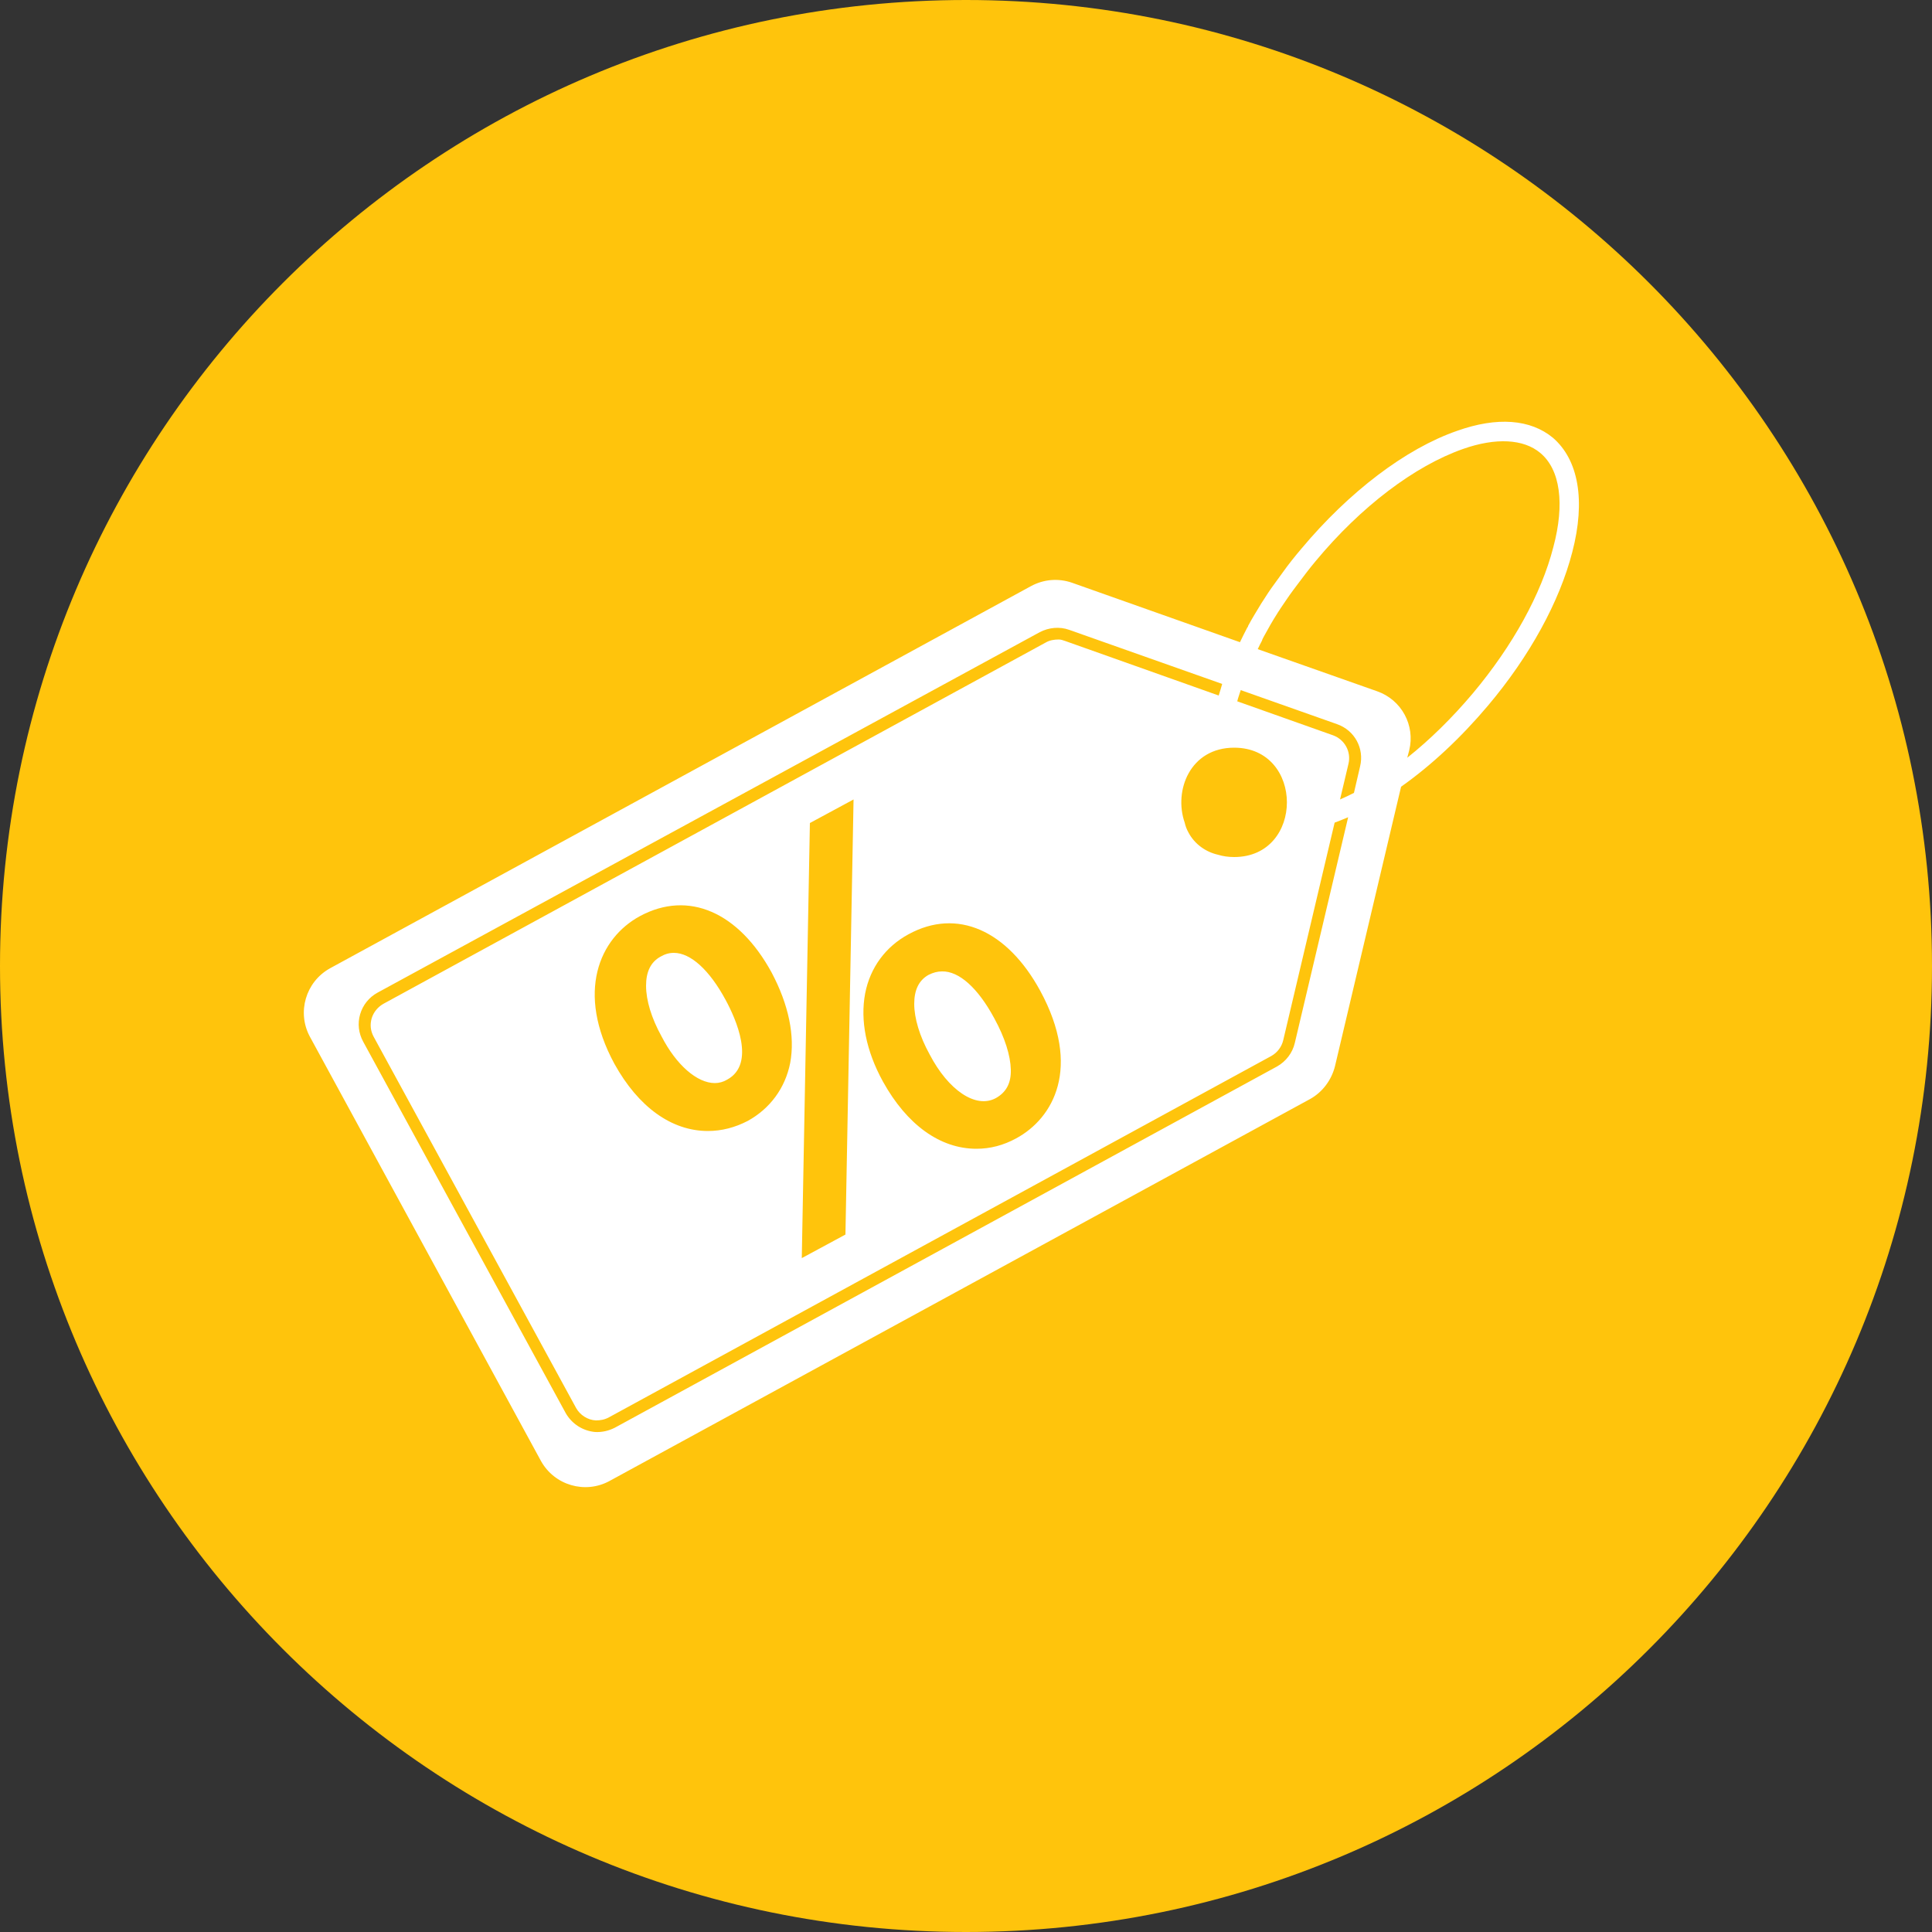
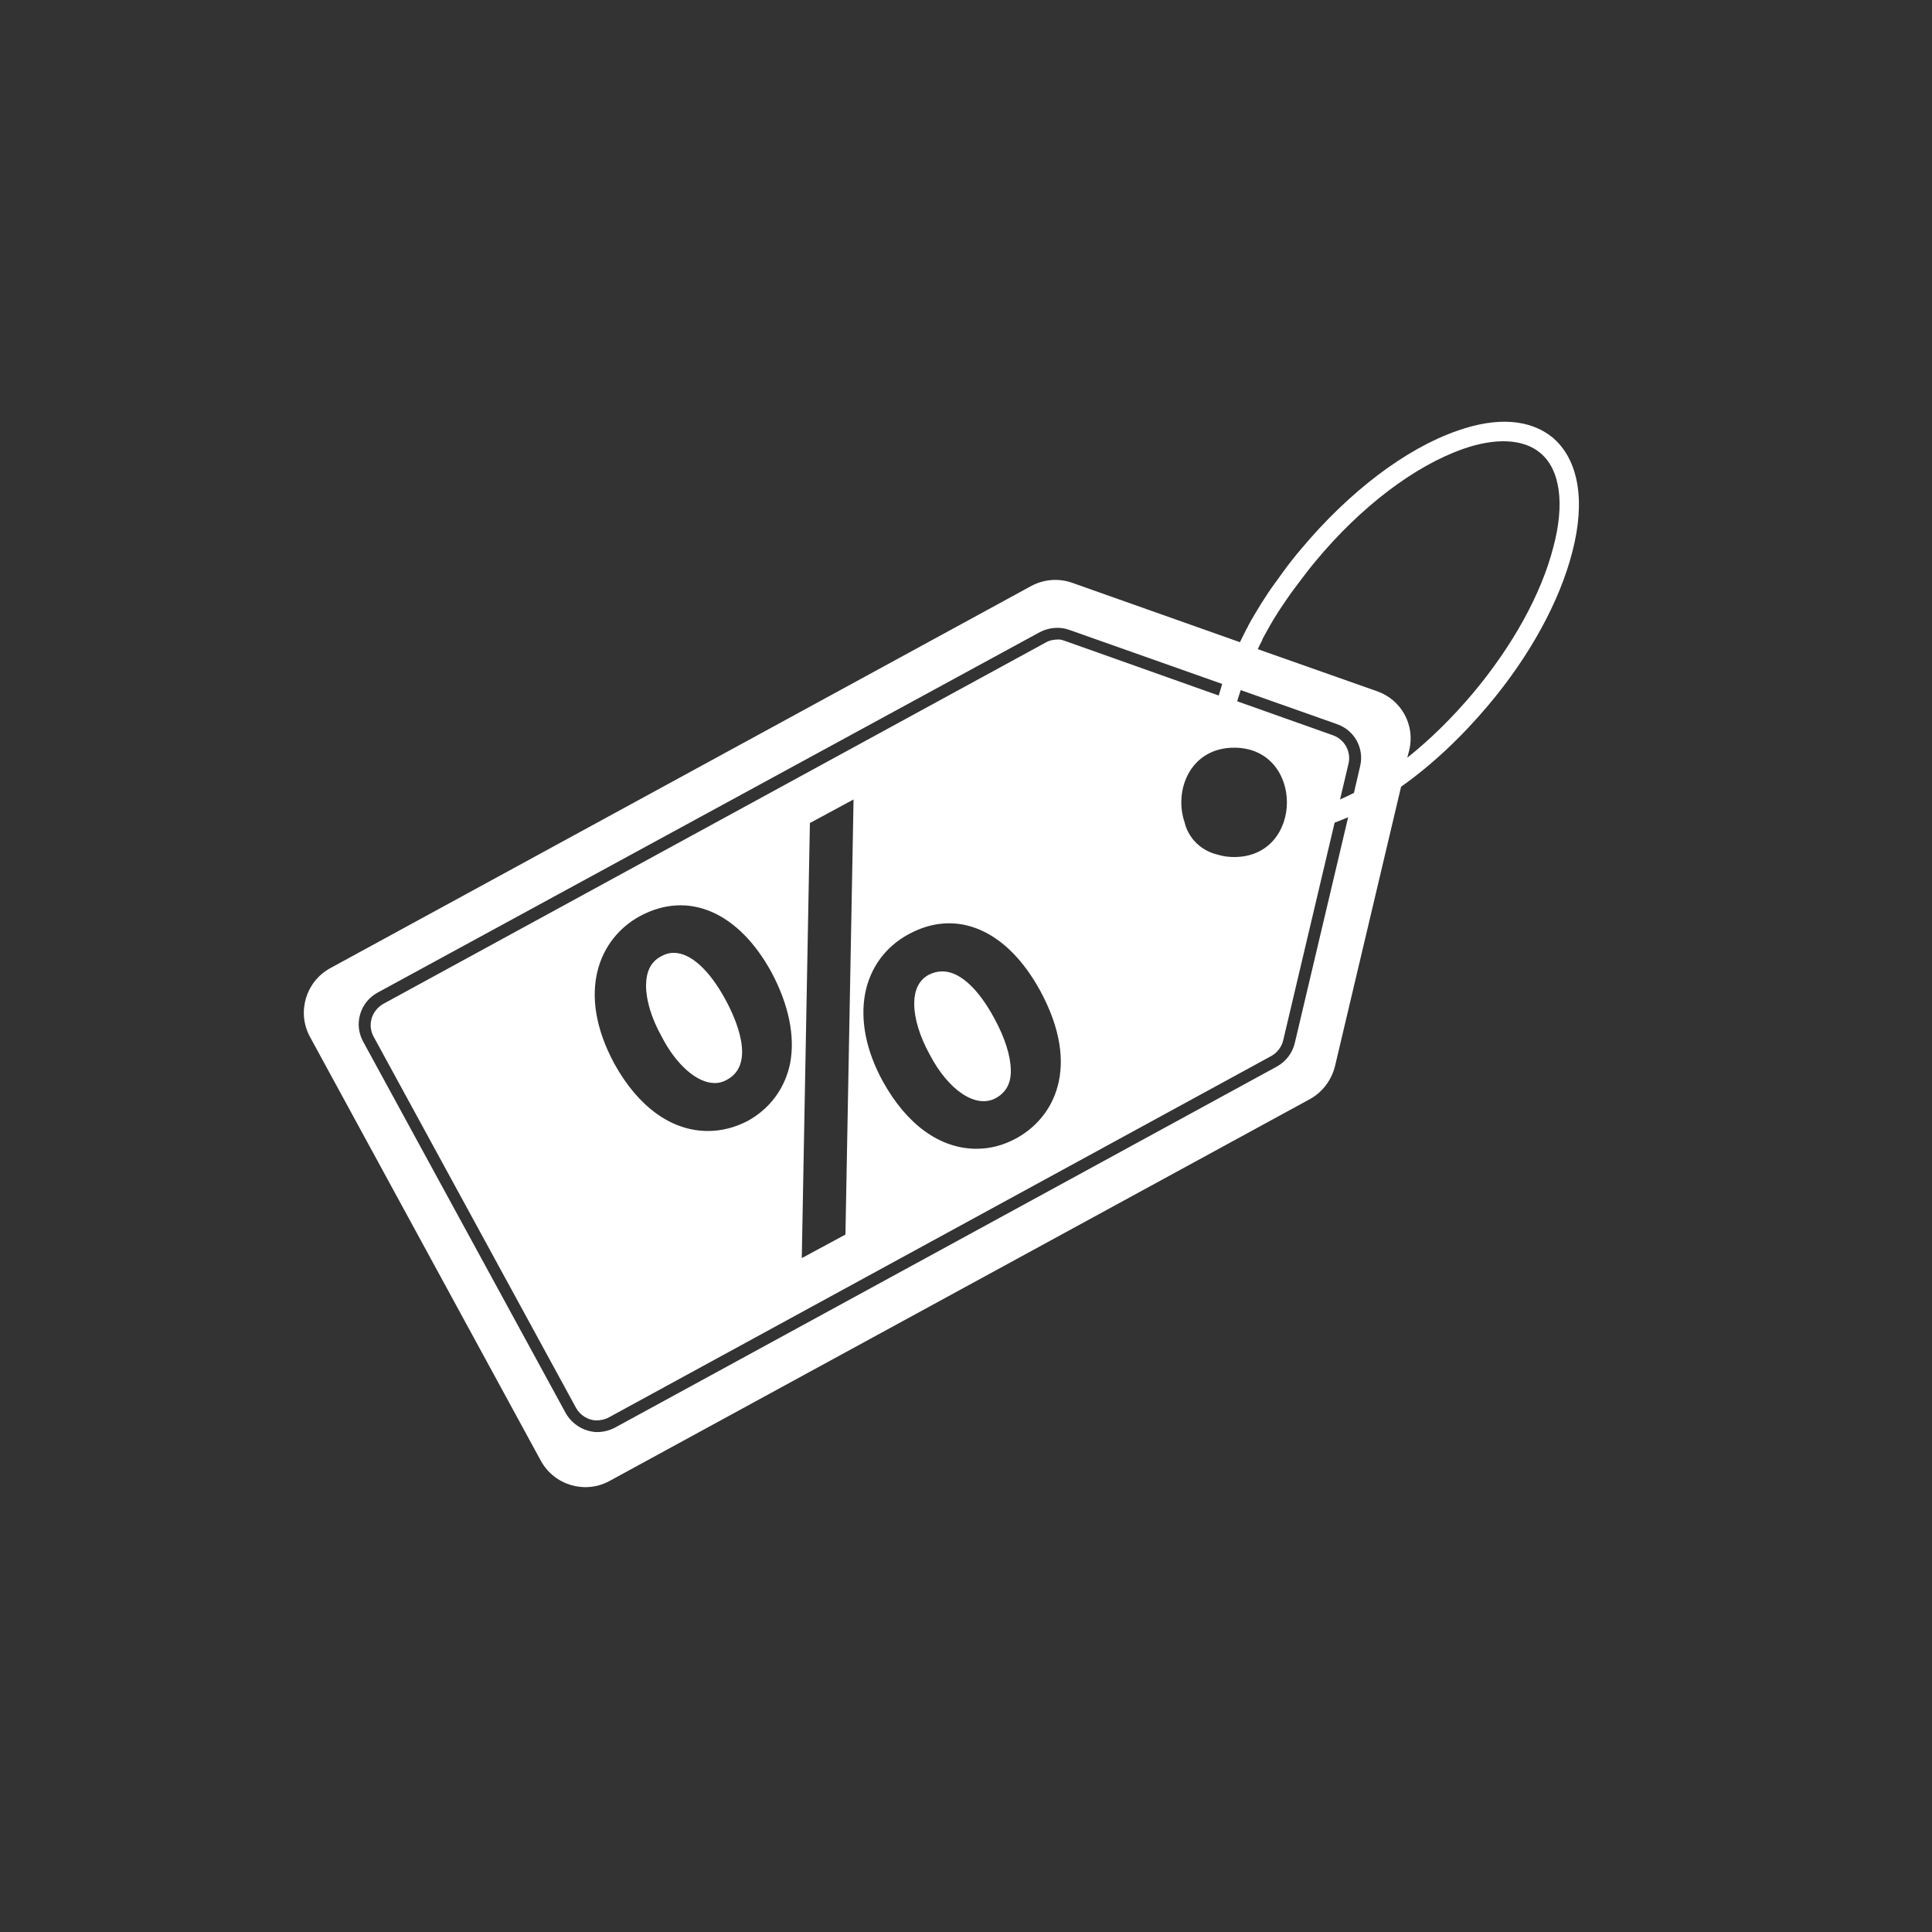
<svg xmlns="http://www.w3.org/2000/svg" version="1.1" id="Layer_1" x="0px" y="0px" viewBox="0 0 500 500" style="enable-background:new 0 0 500 500;" xml:space="preserve">
  <rect x="0" y="0" width="500" height="500" fill="#333333" stroke="none" />
  <style type="text/css">
	.st0{fill:#FFC40C;}
	.st1{fill:#FFFFFF;}
</style>
  <g id="blue_circles">
-     <path class="st0" d="M0,250c0,138.1,111.9,250,250,250s250-111.9,250-250S388.1,0,250,0S0,111.9,0,250" />
-   </g>
+     </g>
  <g id="icon_art_NEG">
    <path class="st1" d="M257.3,263.5c2.8,5.1,4.2,9.7,4.3,13.3c0.1,3.5-1.2,5.9-3.9,7.4c-5.2,2.8-12.3-2.1-17.1-11.3   c-2.6-4.7-4-9.4-4-13.1c0-3.6,1.2-6.1,3.7-7.5c1.2-0.6,2.3-0.9,3.5-0.9C248.2,251.3,253.1,255.7,257.3,263.5 M174.4,246.6   c-1.2,0-2.3,0.3-3.5,1c-2.5,1.4-3.7,3.9-3.7,7.5c0,3.8,1.4,8.4,4,13.1c3.8,7.4,9.2,12.1,13.8,12.1c1.1,0,2.2-0.3,3.2-0.9   c7.5-4.1,2.2-15.8-0.4-20.6C183.6,251,178.7,246.6,174.4,246.6 M406.9,142.9c-3.3,12.8-11,26.9-21.8,39.7c-7,8.3-14.7,15.5-22.5,21   l-17.1,72.3c-0.9,3.6-3.2,6.7-6.4,8.5l-181.4,98.9c-6.3,3.4-14.2,1.1-17.7-5.2L80.2,268.3c-3.4-6.3-1.1-14.2,5.2-17.7l181.4-98.9   c3.3-1.8,7.1-2.1,10.6-0.9l43.5,15.4c0.6-1.2,1.2-2.5,1.9-3.8c0.1-0.1,0.2-0.2,0.2-0.4c1-1.9,2.2-3.8,3.4-5.8   c0.4-0.6,0.7-1.1,1.1-1.7c1-1.6,2.1-3.1,3.2-4.6c0.4-0.6,0.9-1.2,1.3-1.8c1.5-2.1,3.1-4.1,4.8-6.1c12.3-14.7,27-25.9,40.3-30.5   c10.4-3.7,19-3,24.8,1.8C408.5,119,410.4,129.5,406.9,142.9 M348.9,211.5c-1.2,0.5-2.4,1-3.5,1.4l-13.3,56.3   c-0.4,1.7-1.5,3.2-3.1,4.1l-171.4,93.5c-1.1,0.6-2.2,0.8-3.4,0.8c-2.1-0.1-4.1-1.4-5.1-3.2l-52.4-96.1c-0.8-1.5-1-3.1-0.5-4.8   c0.5-1.6,1.6-2.9,3-3.7l171.4-93.5c1-0.6,2.2-0.8,3.4-0.8c0.6,0,1.1,0.2,1.7,0.4l39.7,14.1c0.3-1,0.6-1.9,0.9-3l-39.6-14   c-2.5-0.9-5.3-0.6-7.6,0.6L97.7,256.9c-2.2,1.2-3.8,3.2-4.5,5.6c-0.7,2.4-0.4,4.9,0.8,7.1l52.4,96.1c1.6,2.8,4.4,4.6,7.6,4.9   c1.8,0.1,3.5-0.3,5.1-1.1L330.5,276c2.3-1.3,4-3.5,4.6-6.1L348.9,211.5L348.9,211.5z M306.6,212.9c0.2,0.9,0.5,1.7,1,2.6   c1.6,3,4.5,5,7.6,5.7c1.3,0.4,2.7,0.6,4.2,0.6c18.2,0,18.2-28.3,0-28.3C308,193.5,303.7,204.6,306.6,212.9 M269.2,256.4   c-8.5-15.6-21.5-21.5-34.1-14.6c-5.9,3.2-9.9,8.6-11.2,15.3c-1.3,6.9,0.2,14.8,4.6,22.8c6.2,11.2,14.8,17.4,24.2,17.4   c3.6,0,7-0.9,10.3-2.7C272.6,289.4,280,276.3,269.2,256.4 M209.6,213l-2.1,112.6l11.3-6.1l2.1-112.6L209.6,213L209.6,213z    M199.7,251.7c-8.5-15.6-21.5-21.4-34.1-14.6c-10.5,5.7-16.6,19.7-6.6,38.2c6.2,11.2,14.8,17.4,24.2,17.4c3.6,0,7-0.9,10.3-2.6   c5.8-3.2,9.7-8.5,11-15C205.8,268.1,204.1,260,199.7,251.7 M346,187.4l-24.9-8.8c-0.3,1-0.7,2-0.9,2.9l24.8,8.8   c3,1.1,4.7,4.2,4,7.3l-2.2,9.3c1.2-0.5,2.4-1.1,3.6-1.7l1.6-6.9C353.1,193.7,350.6,189,346,187.4 M398.6,117.2   c-4.3-3.6-11.5-4-20-1c-12.5,4.4-26.4,14.9-38.1,29c-1.6,1.9-3.1,3.9-4.6,5.9c-0.4,0.5-0.8,1.1-1.2,1.6c-1.2,1.6-2.3,3.3-3.4,4.9   c-0.2,0.4-0.5,0.7-0.7,1.1c-1.3,2-2.4,4-3.5,6c-0.2,0.4-0.4,0.7-0.5,1.1c-0.4,0.7-0.7,1.4-1.1,2.2l30.9,10.9   c6.3,2.2,9.9,8.8,8.3,15.3l-0.5,1.9c5.9-4.7,11.6-10.3,17-16.7c10.3-12.3,17.7-25.7,20.8-37.8C405,130.4,403.8,121.5,398.6,117.2" />
  </g>
</svg>